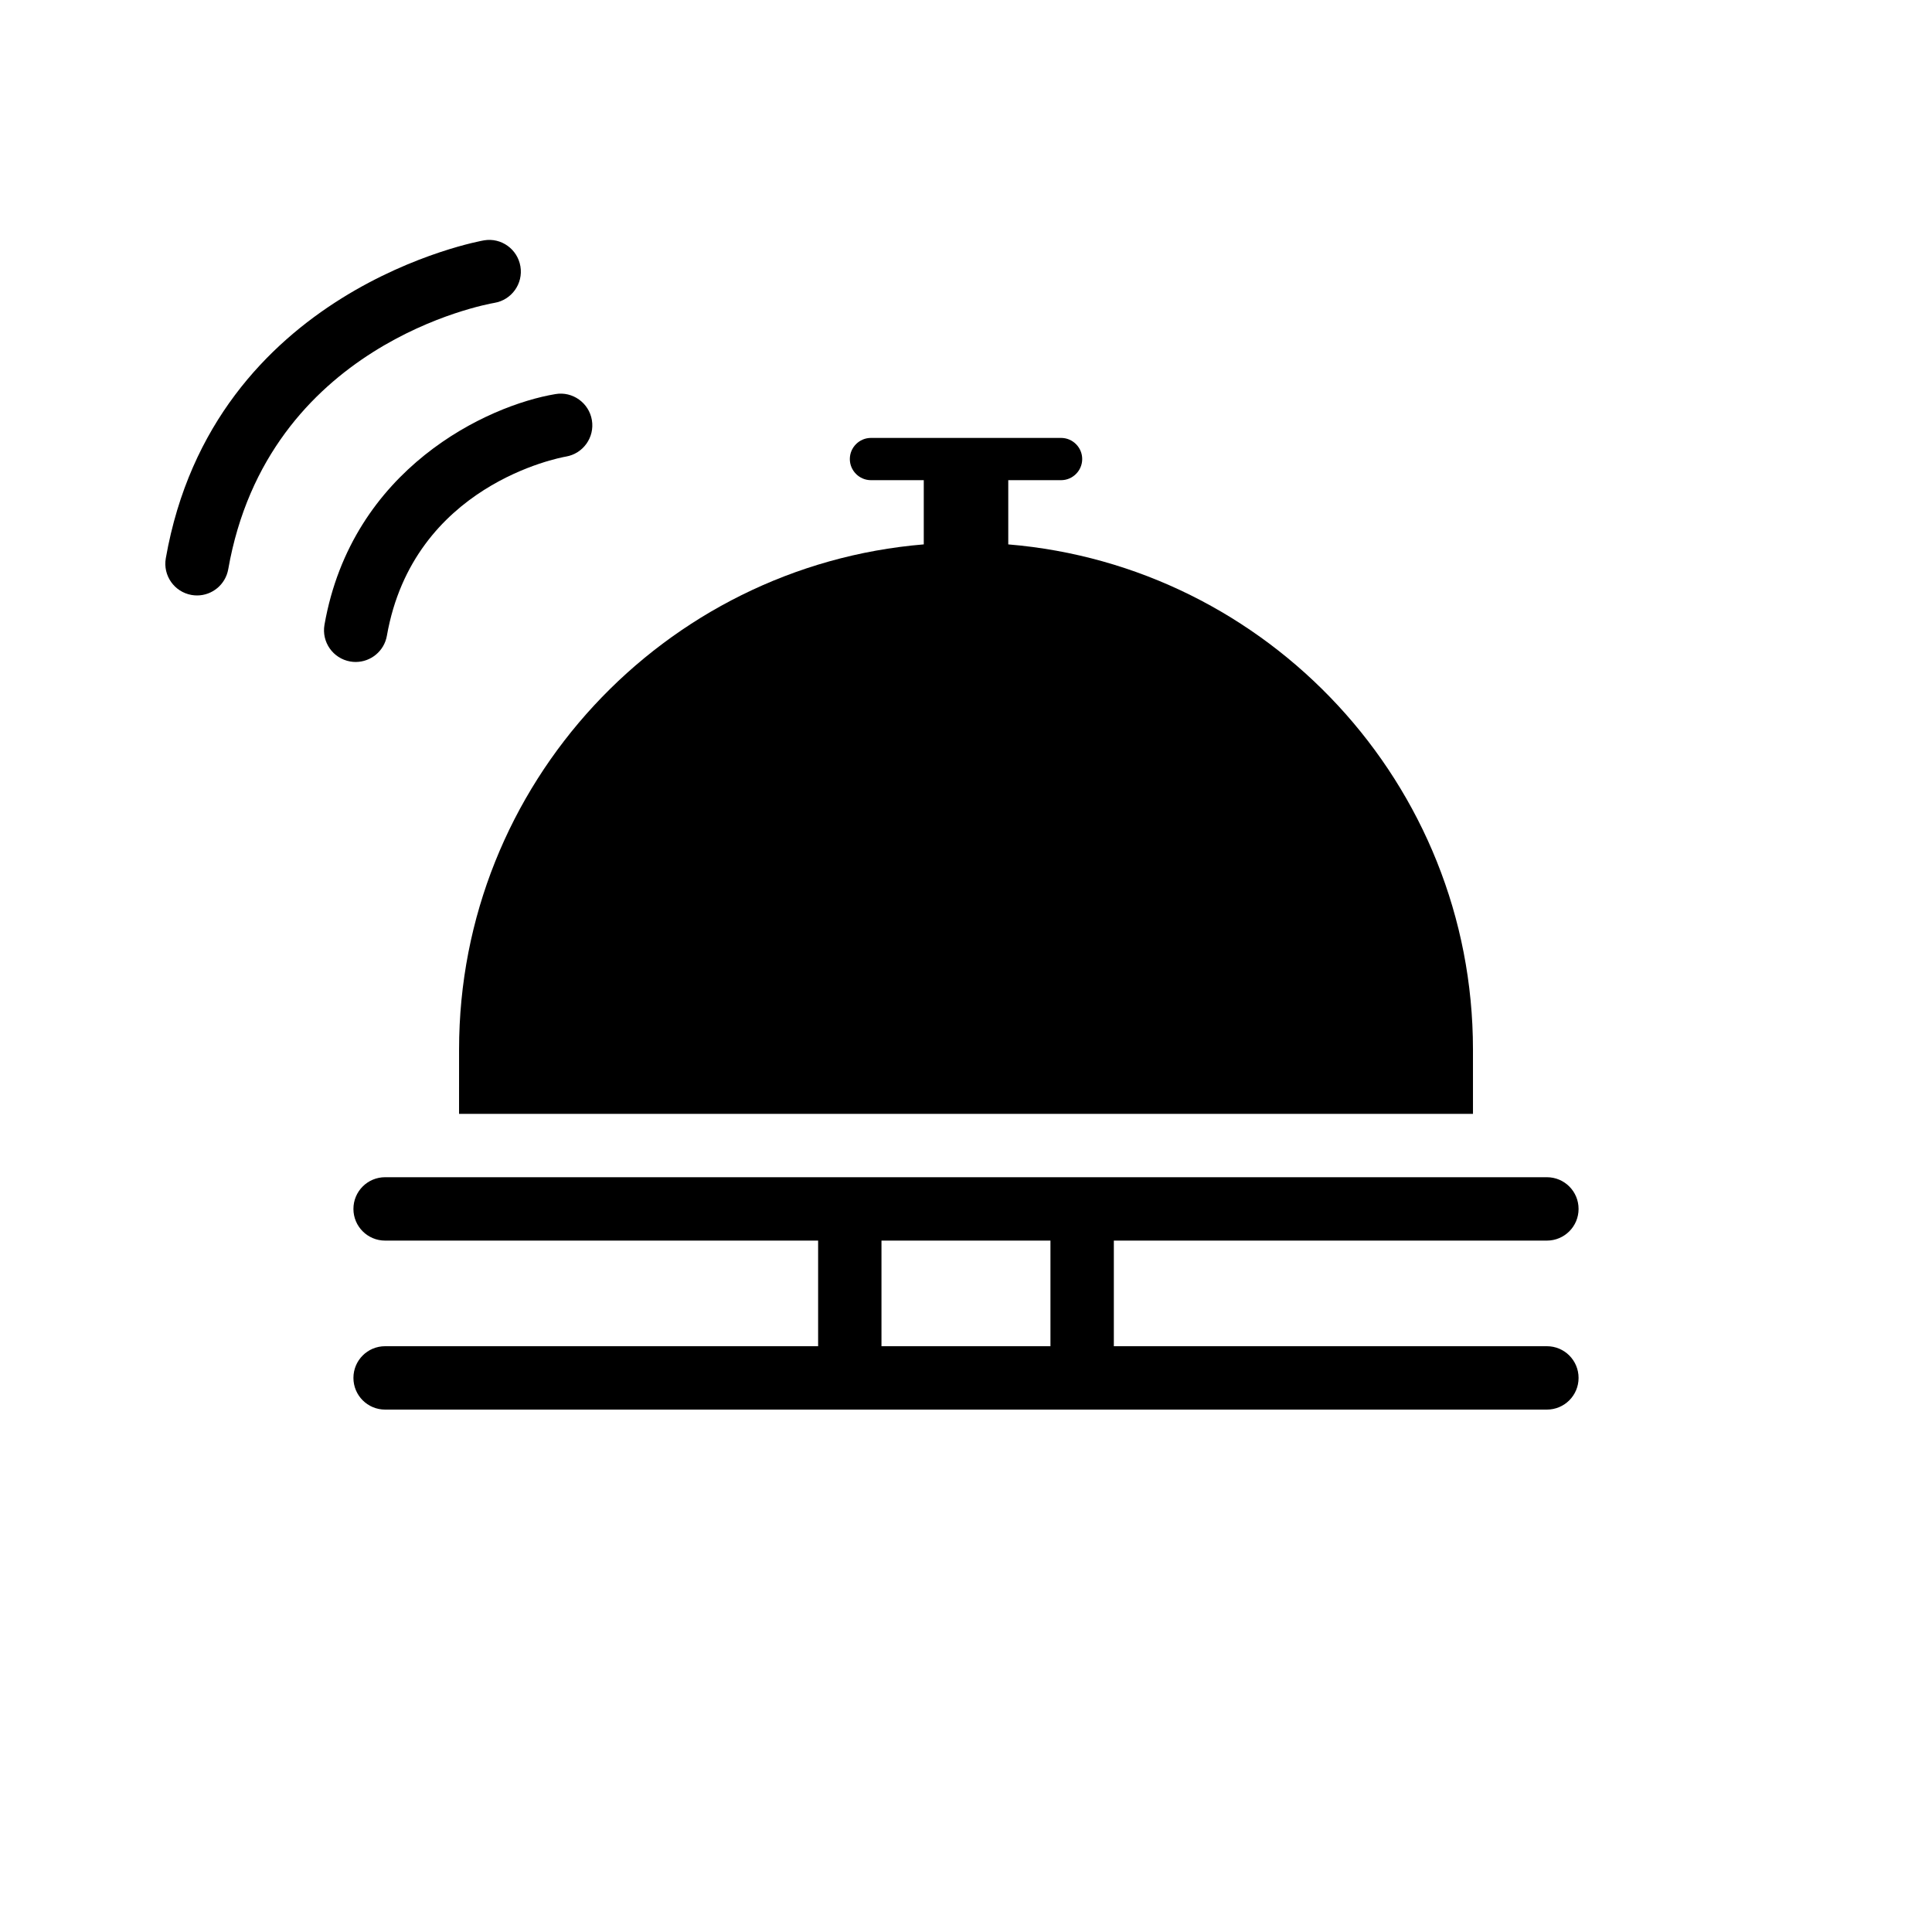
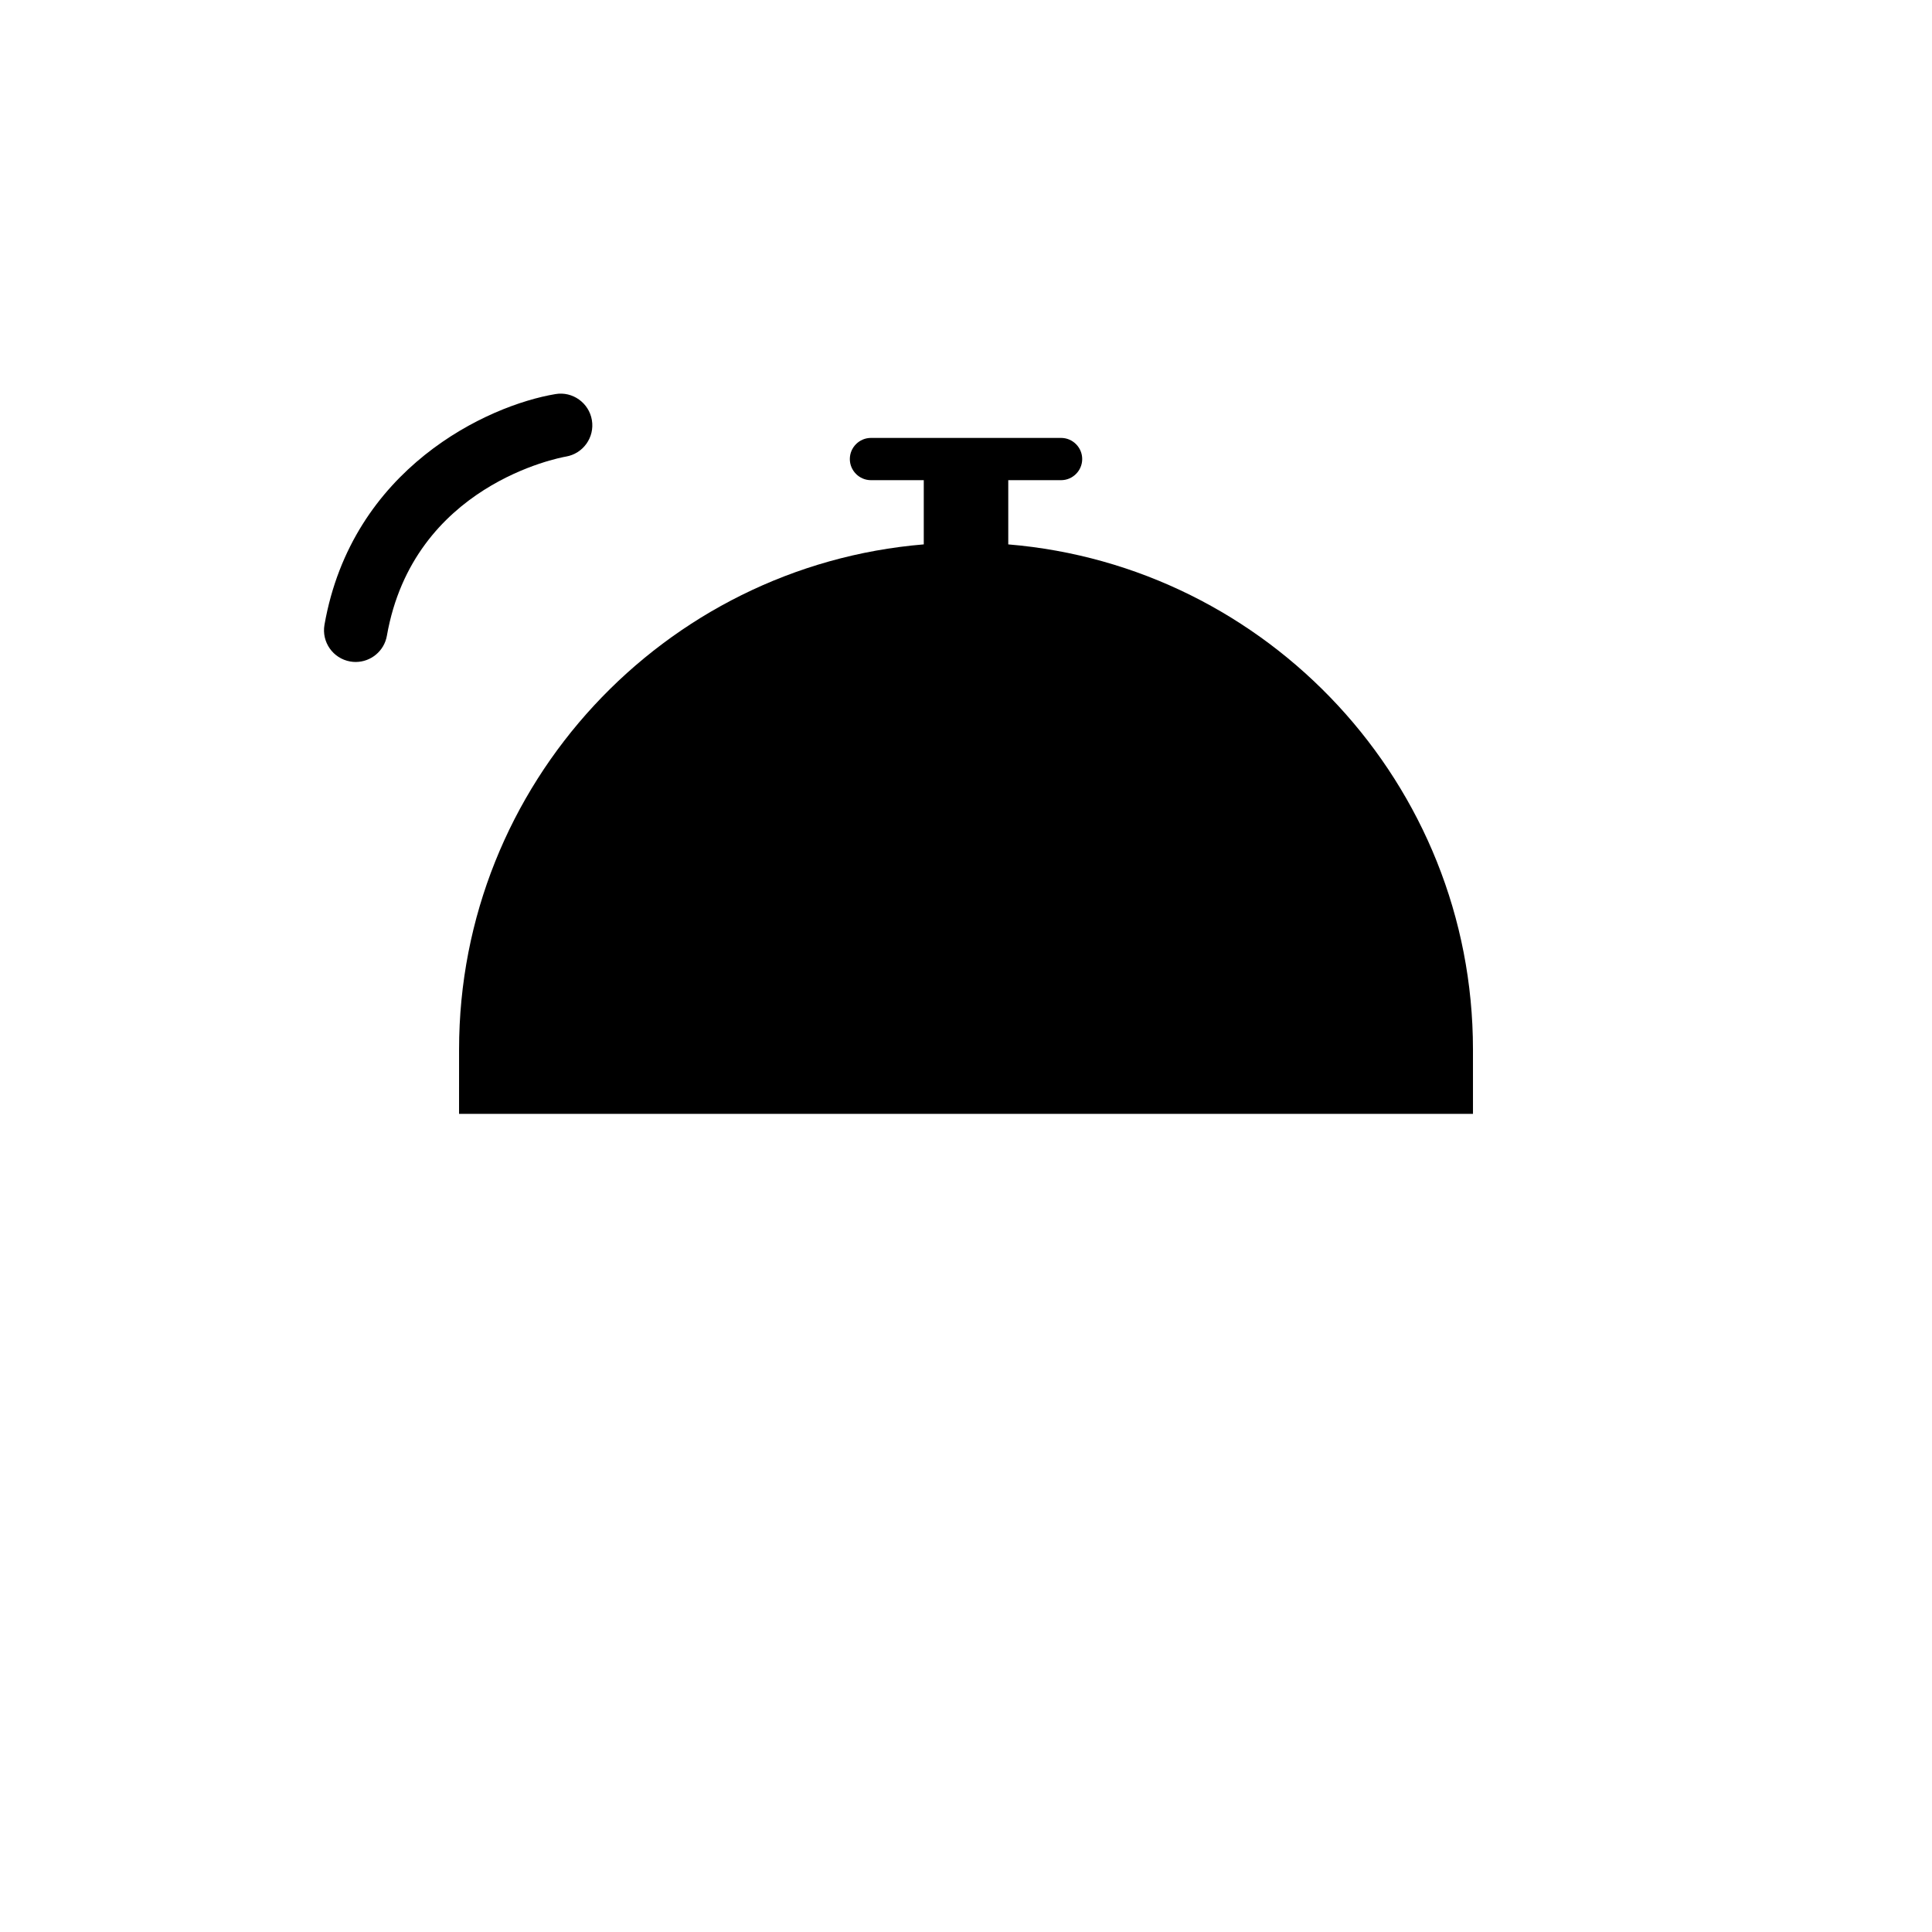
<svg xmlns="http://www.w3.org/2000/svg" fill="#000000" width="800px" height="800px" version="1.1" viewBox="144 144 512 512">
  <g>
-     <path d="m196.22 301.8c-0.48 0-0.973-0.043-1.465-0.129-4.562-0.805-7.617-5.156-6.816-9.723 12.555-71.492 83.594-84.129 84.309-84.25 4.566-0.793 8.902 2.324 9.668 6.902 0.762 4.566-2.316 8.891-6.879 9.66-2.504 0.43-60.082 11.012-70.551 70.59-0.723 4.078-4.266 6.949-8.266 6.949z" />
    <path d="m238.27 319.43c-0.48 0-0.973-0.043-1.465-0.129-4.562-0.805-7.617-5.156-6.816-9.723 7.293-41.516 43.223-58.145 61.207-61.141 4.523-0.789 8.895 2.324 9.66 6.902 0.762 4.562-2.316 8.883-6.879 9.66-1.691 0.297-40.43 7.5-47.449 47.48-0.715 4.074-4.258 6.941-8.258 6.949z" />
    <path d="m534.35 422.11c0-70.285-54.316-128.13-123.15-133.84v-17.02h13.996c3.078 0 5.598-2.519 5.598-5.598 0-3.078-2.519-5.598-5.598-5.598h-50.383c-3.078 0-5.598 2.519-5.598 5.598 0 3.078 2.519 5.598 5.598 5.598h13.996v17.016c-68.836 5.715-123.15 63.559-123.15 133.84l-0.004 17.078h268.7z" />
-     <path d="m553.94 500.76h-114.76v-27.988h114.76c4.644 0 8.398-3.75 8.398-8.398 0-4.644-3.75-8.398-8.398-8.398h-307.88c-4.644 0-8.398 3.75-8.398 8.398 0 4.644 3.75 8.398 8.398 8.398l114.75-0.004v27.988l-114.75 0.004c-4.644 0-8.398 3.75-8.398 8.398 0 4.644 3.75 8.398 8.398 8.398h307.88c4.644 0 8.398-3.75 8.398-8.398-0.004-4.648-3.754-8.398-8.398-8.398zm-176.34-27.992h44.781v27.988h-44.781z" />
  </g>
</svg>